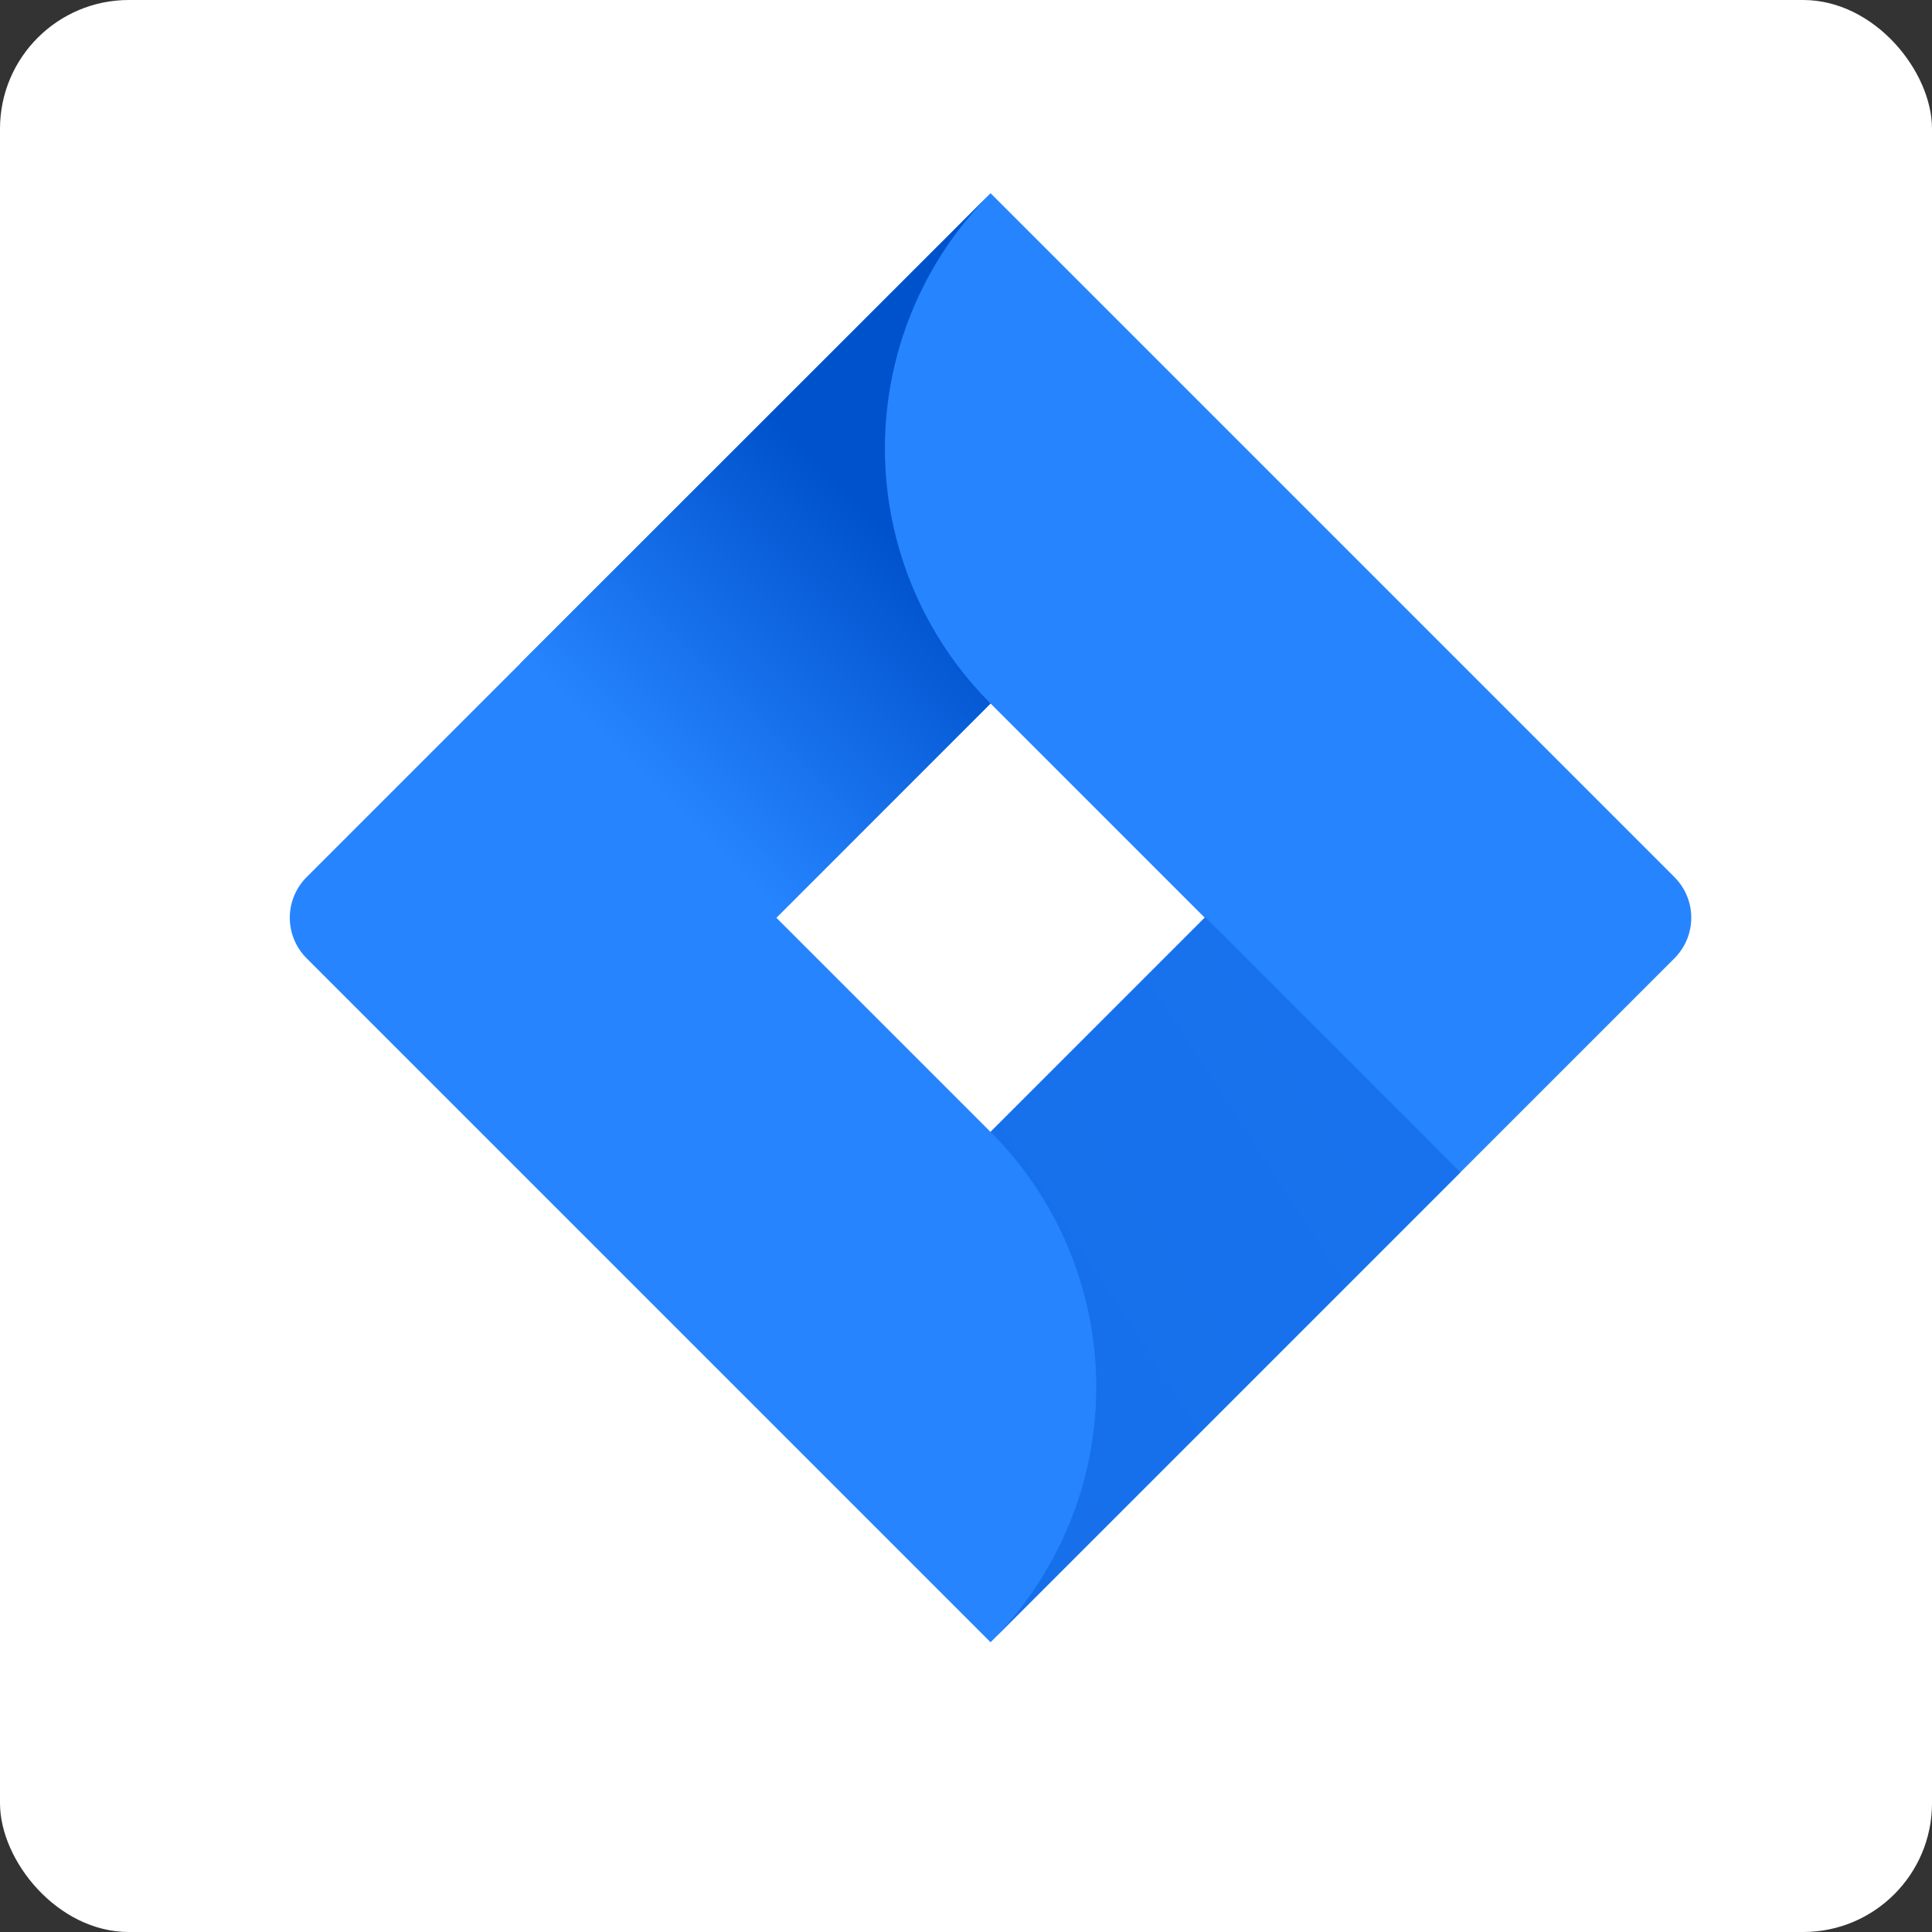
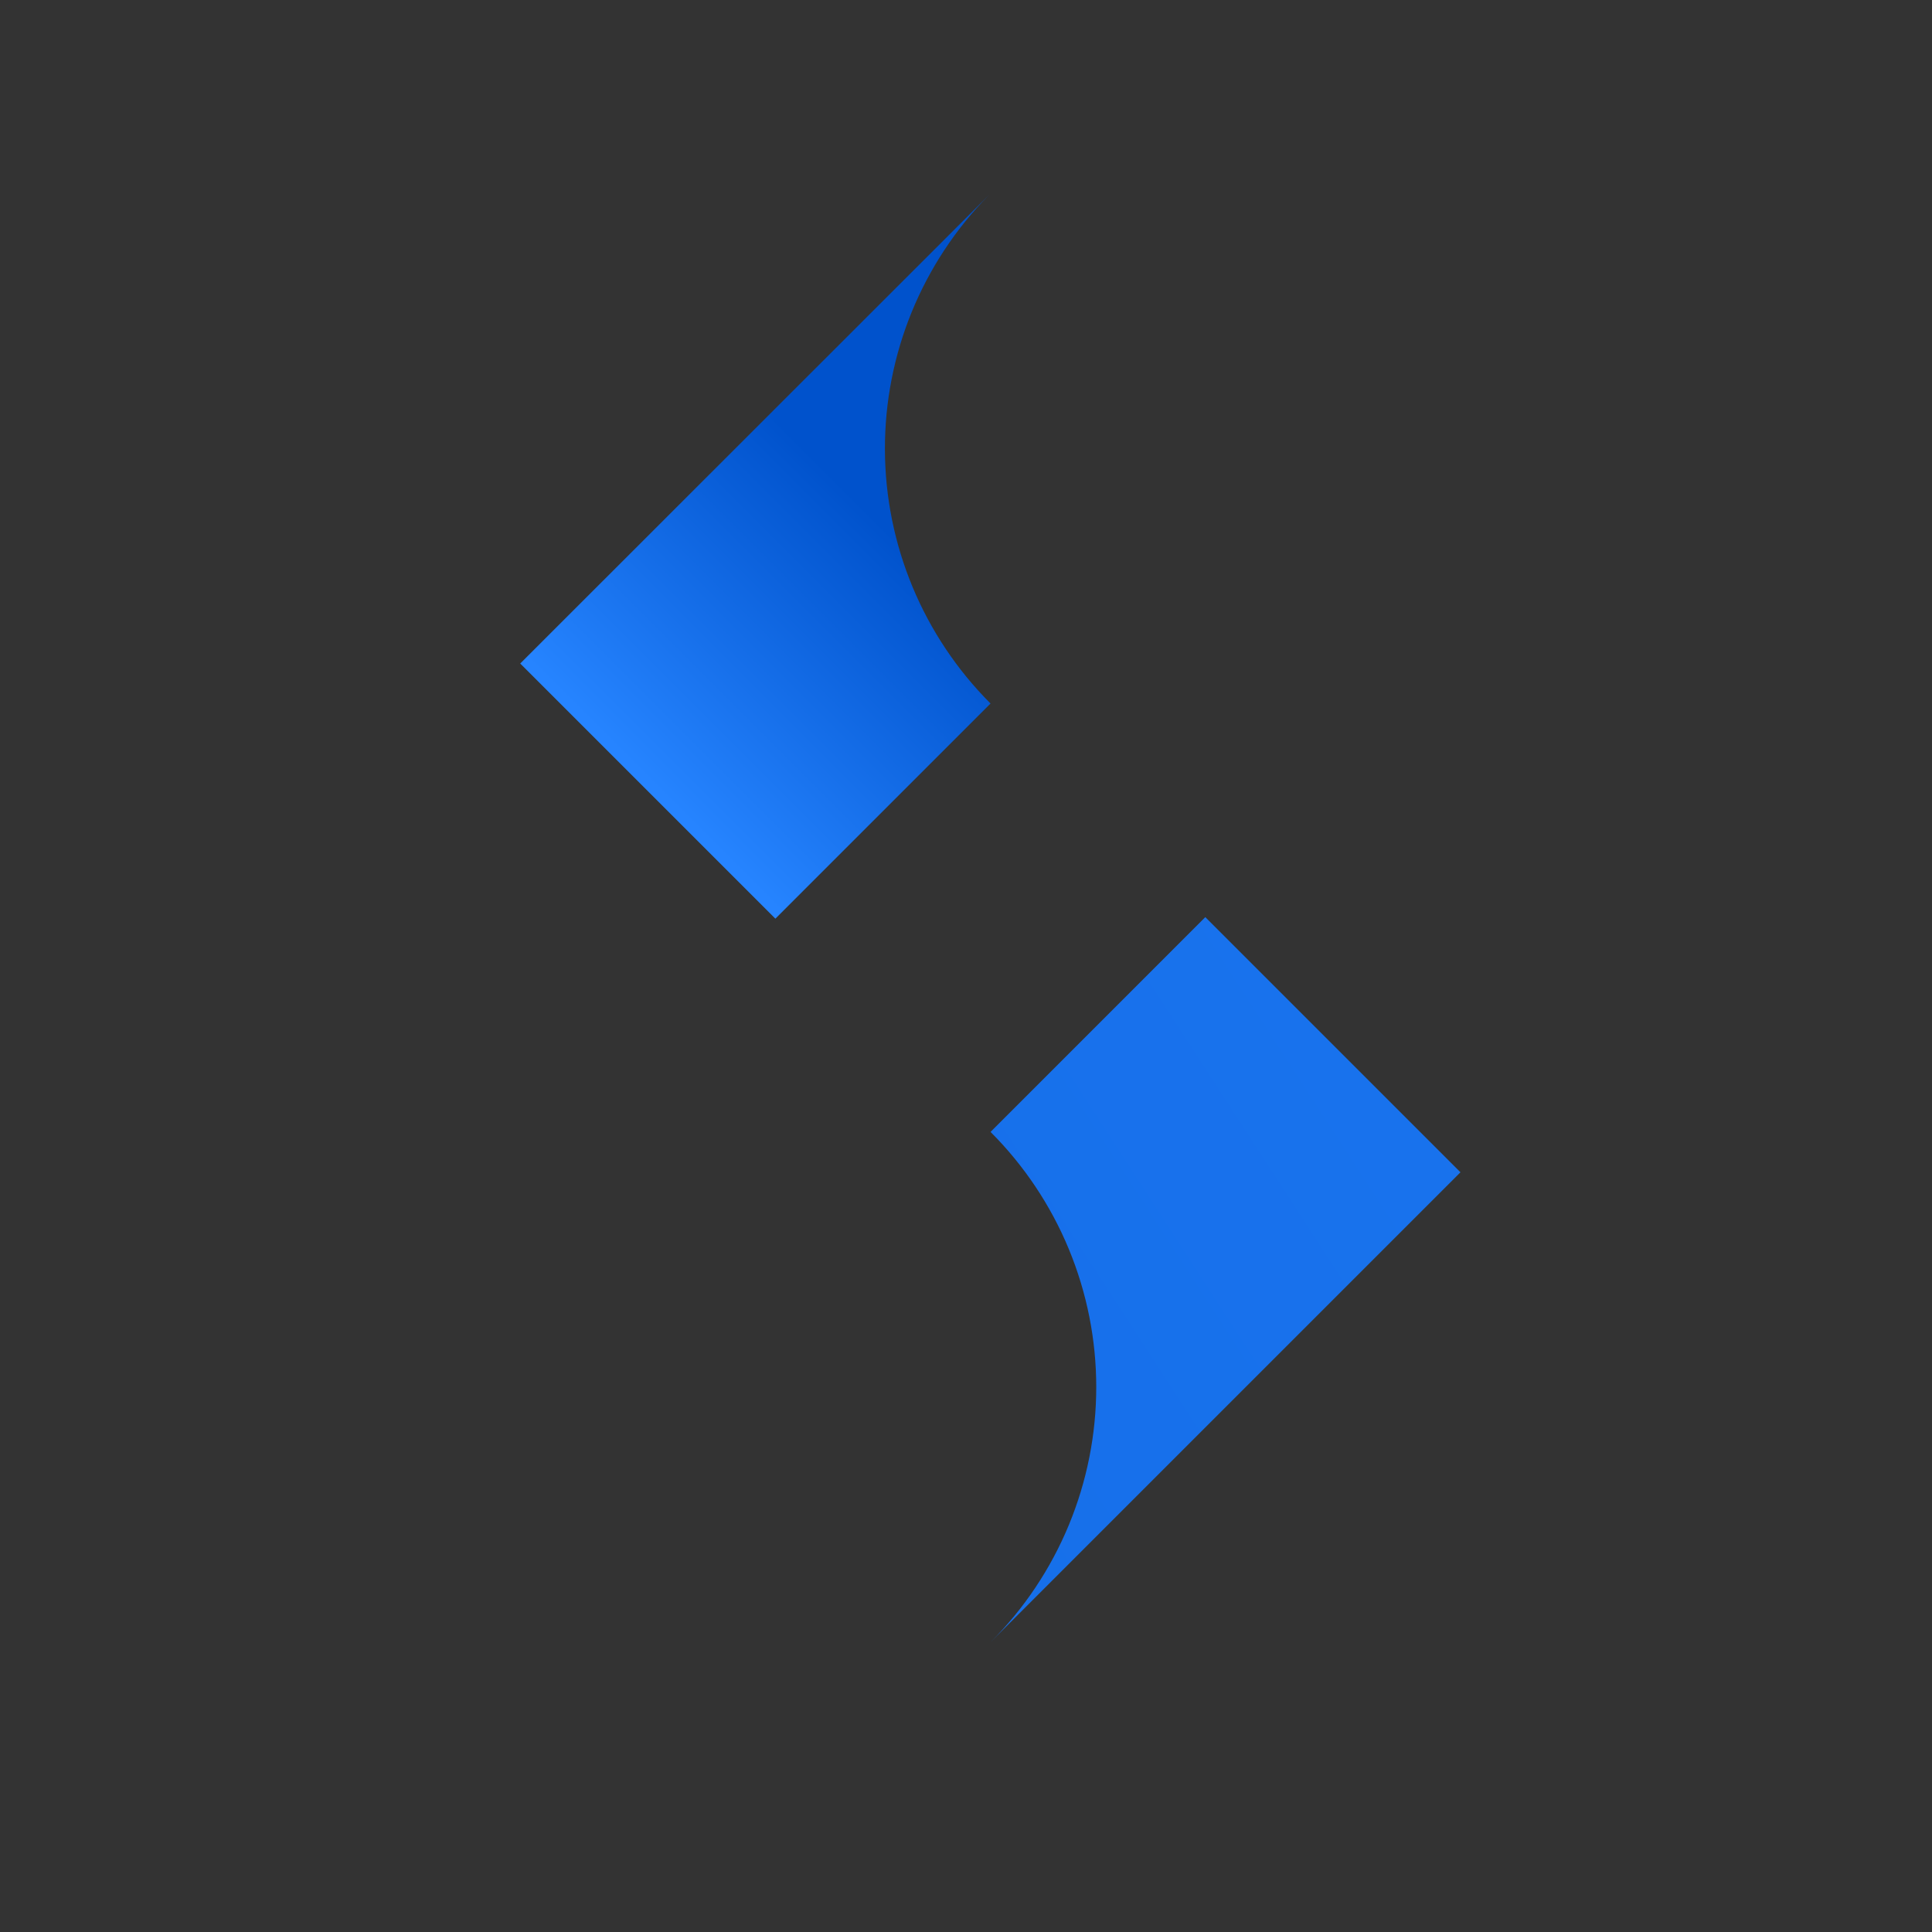
<svg xmlns="http://www.w3.org/2000/svg" width="60" height="60" viewBox="0 0 60 60" fill="none">
  <rect x="0" y="0" width="60" height="60" fill="#333333" stroke="none" />
-   <rect width="60" height="60" rx="4" fill="#fff" />
-   <path d="M52.003 27.241 32.639 7.877 30.762 6 16.186 20.576 9.521 27.241C9.187 27.575 9 28.028 9 28.5 9 28.972 9.187 29.425 9.521 29.759L22.838 43.076 30.762 51 45.338 36.424 45.564 36.198 52.003 29.759C52.336 29.425 52.524 28.972 52.524 28.5 52.524 28.028 52.336 27.575 52.003 27.241v0zM30.762 35.153 24.109 28.5l6.653-6.653L37.414 28.5 30.762 35.153z" fill="#2684ff" />
  <path d="M30.762 21.848C28.67 19.755 27.491 16.92 27.482 13.961 27.473 11.001 28.635 8.159 30.715 6.054L16.156 20.606 24.08 28.53 30.762 21.848z" fill="url(#paint0_linear_15378_155102)" />
  <path d="M37.432 28.482 30.762 35.153C31.803 36.193 32.628 37.428 33.192 38.788 33.755 40.148 34.045 41.605 34.045 43.077 34.045 44.548 33.755 46.005 33.192 47.365 32.628 48.725 31.803 49.96 30.762 51v0L45.356 36.406 37.432 28.482z" fill="url(#paint1_linear_15378_155102)" />
  <defs>
    <linearGradient id="paint0_linear_15378_155102" x1="29.574" y1="15.118" x2="20.284" y2="24.408" gradientUnits="userSpaceOnUse">
      <stop offset=".18" stop-color="#0052cc" />
      <stop offset="1" stop-color="#2684ff" />
    </linearGradient>
    <linearGradient id="paint1_linear_15378_155102" x1="596.721" y1="1385.86" x2="917.575" y2="1177.91" gradientUnits="userSpaceOnUse">
      <stop offset=".18" stop-color="#0052cc" />
      <stop offset="1" stop-color="#2684ff" />
    </linearGradient>
  </defs>
</svg>